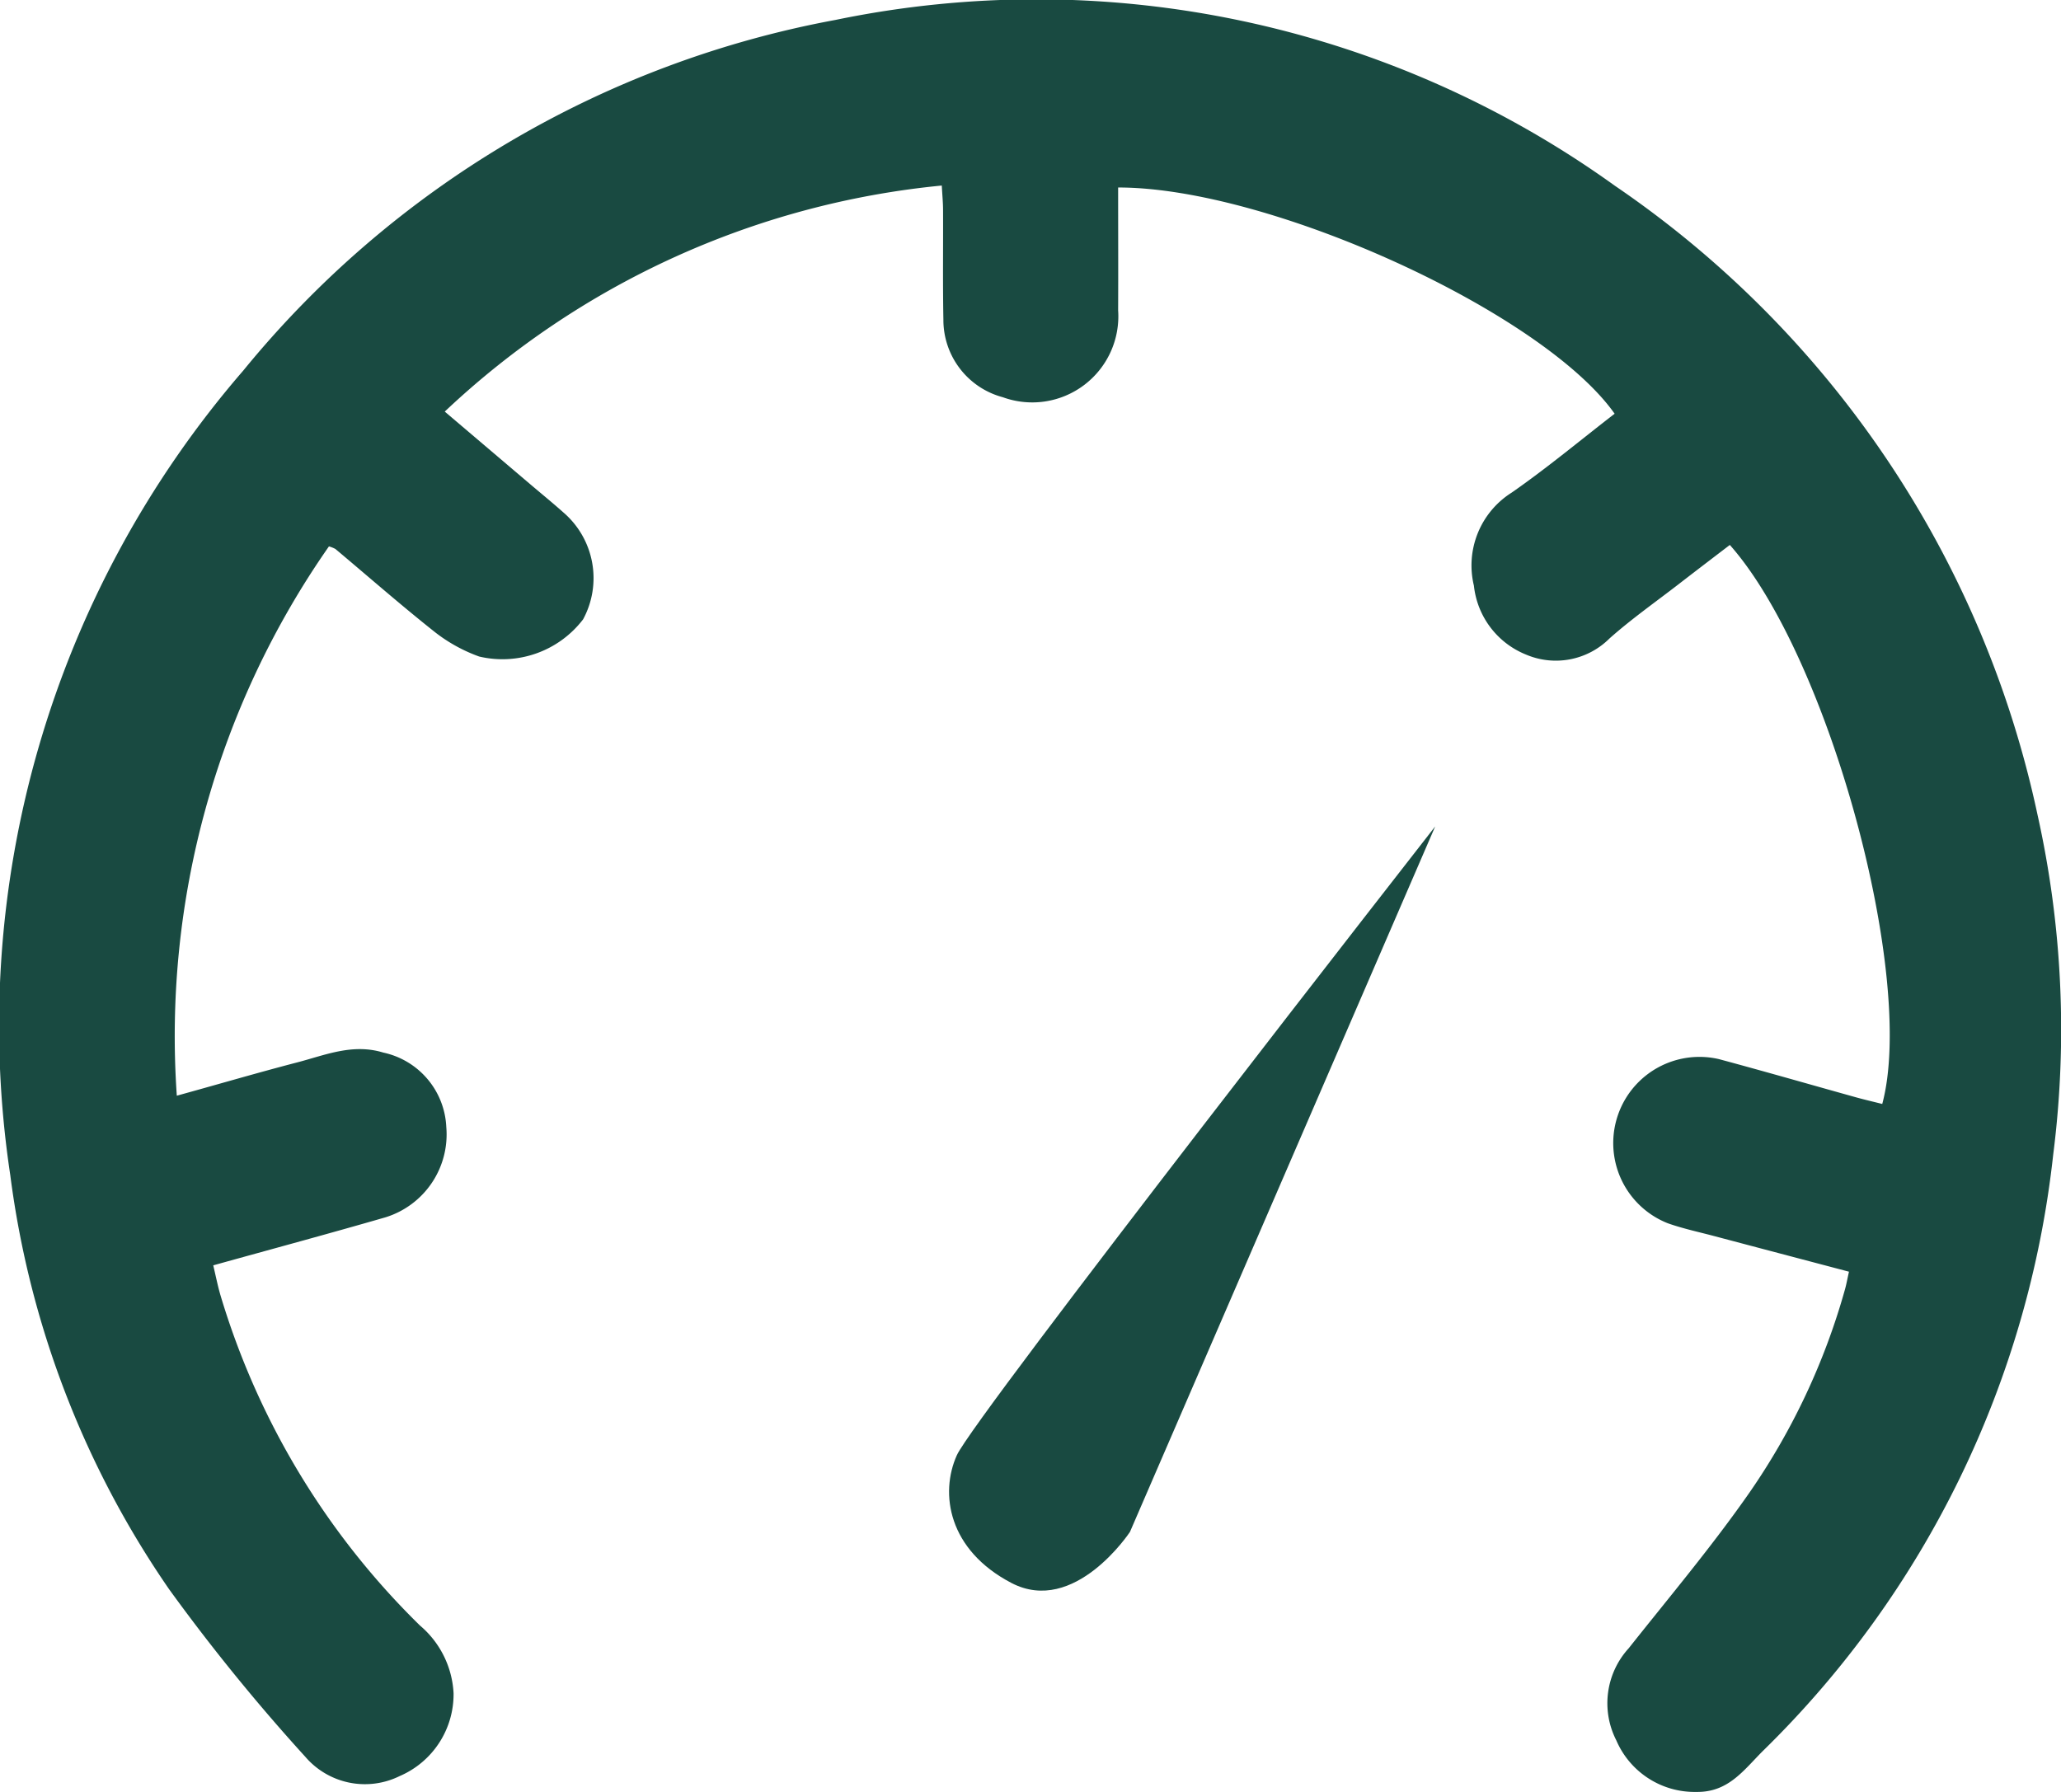
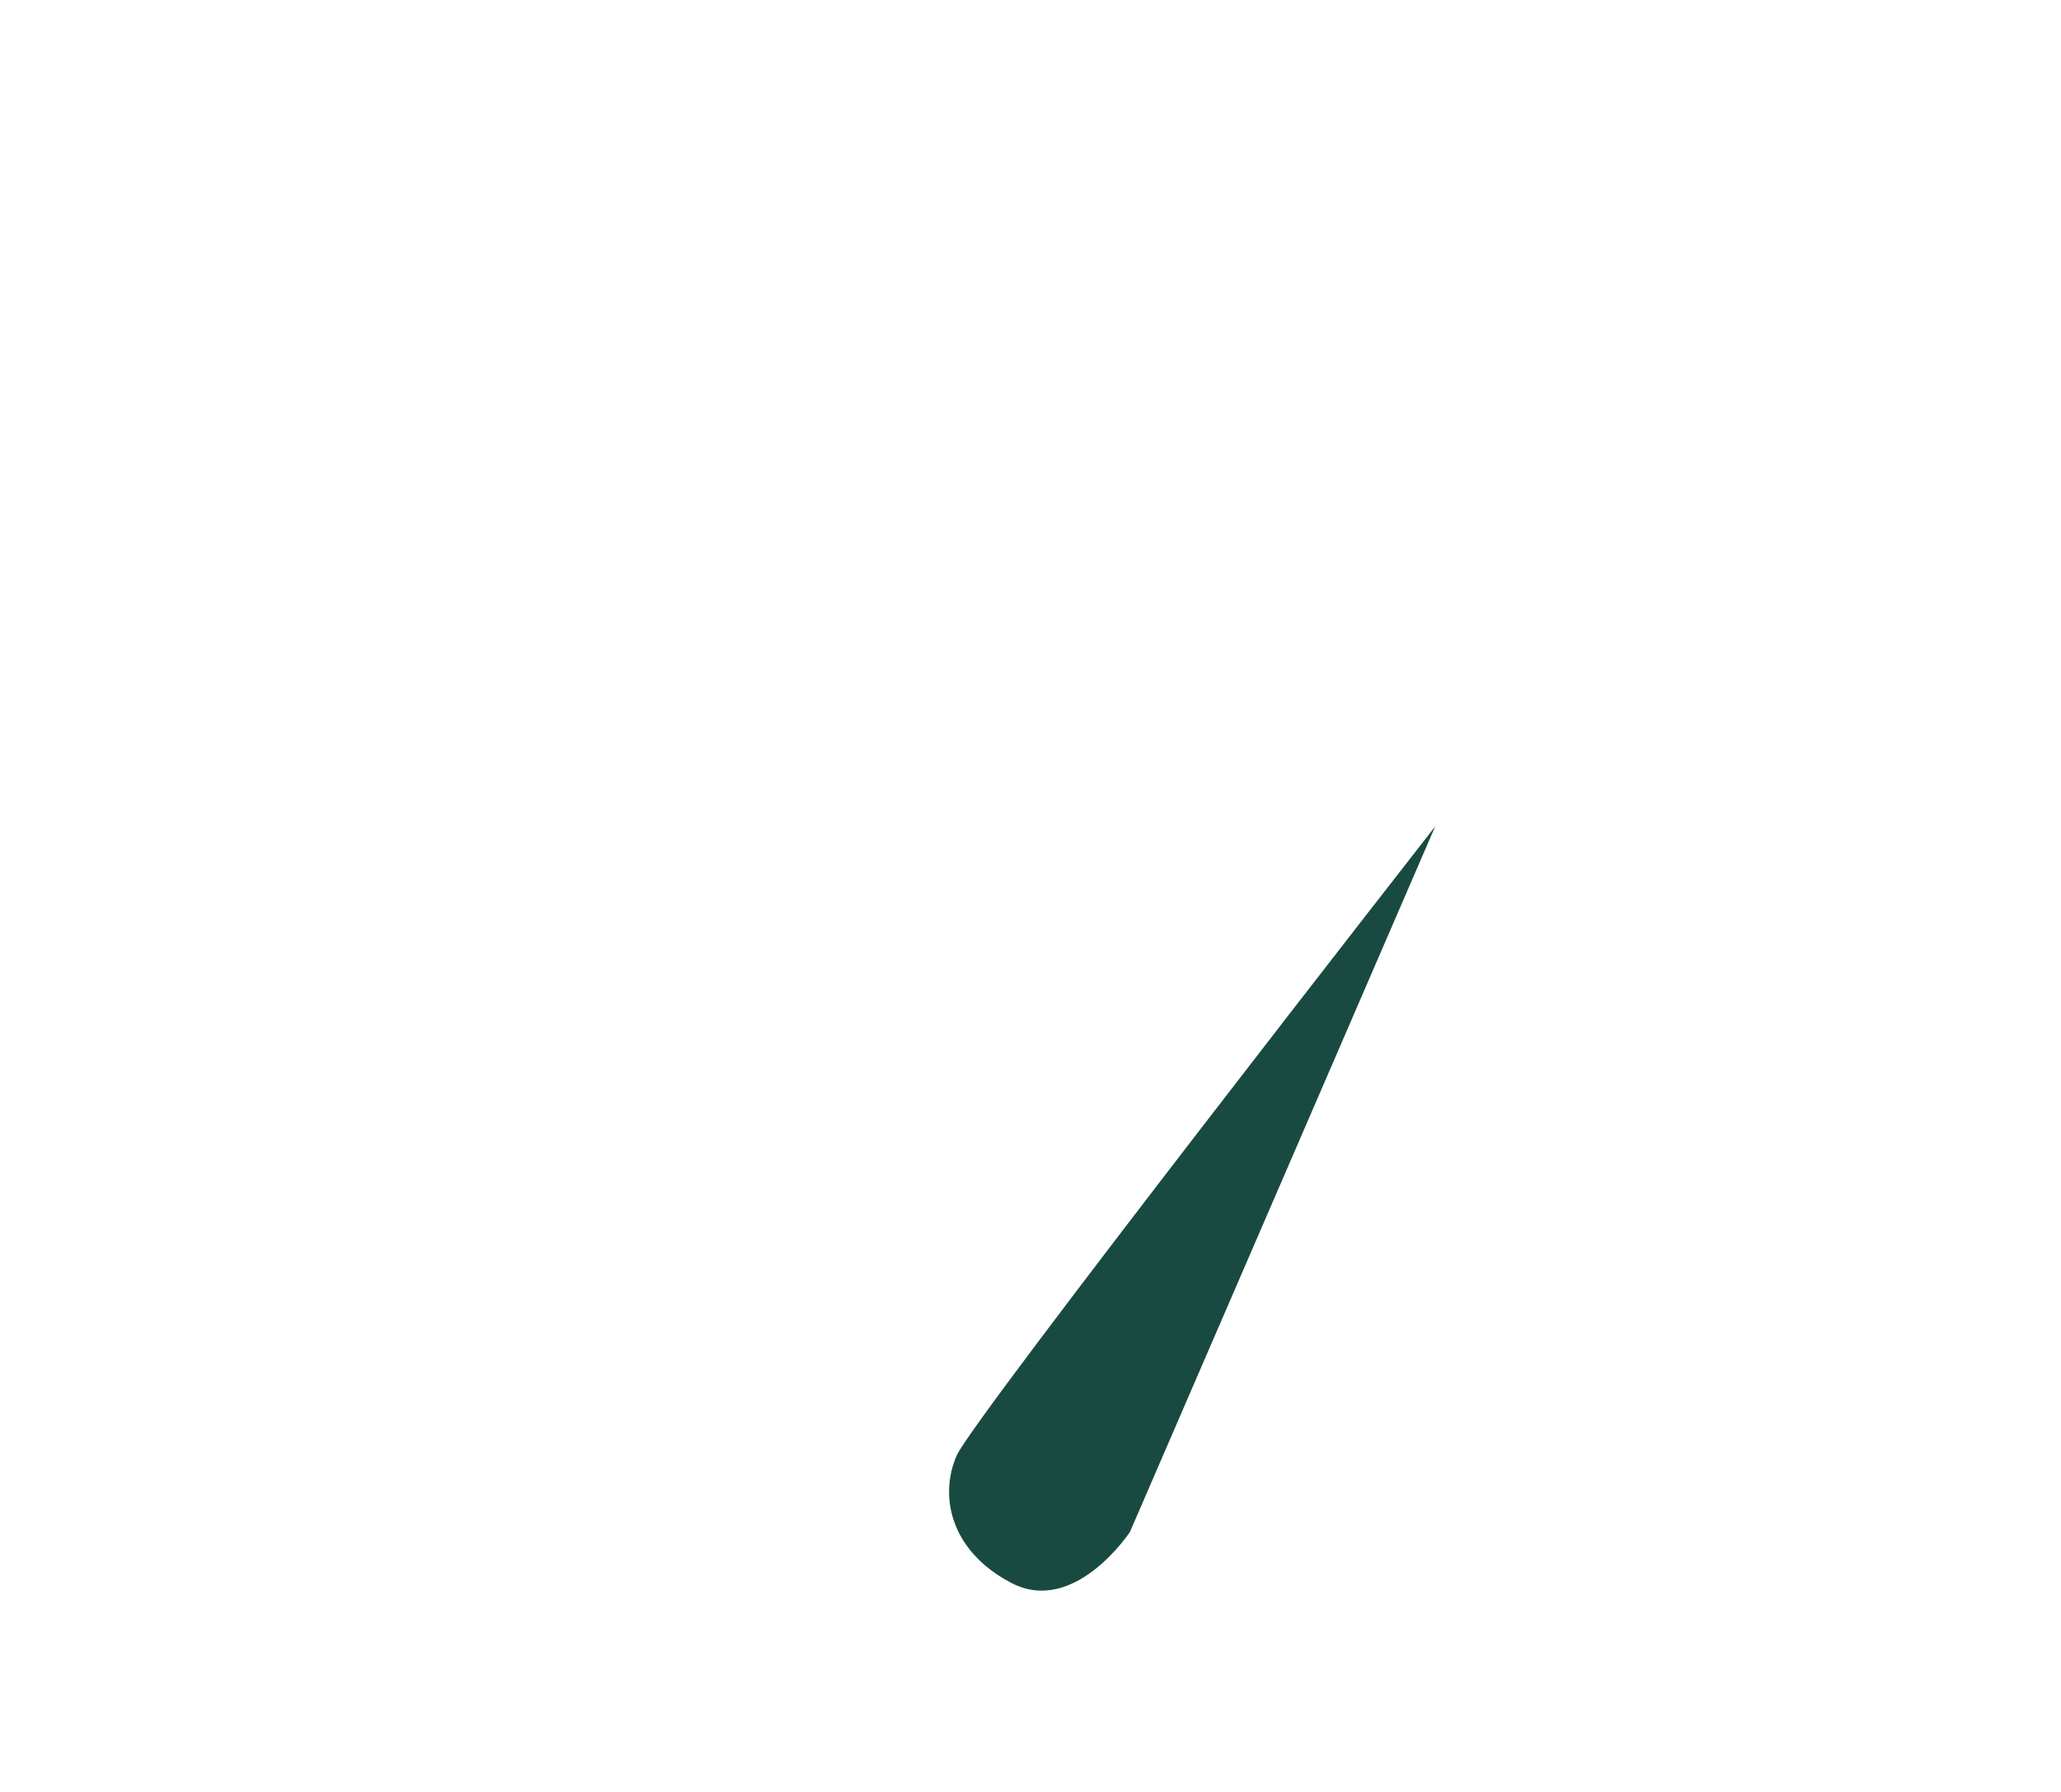
<svg xmlns="http://www.w3.org/2000/svg" width="108.488" height="94.339" viewBox="0 0 108.488 94.339">
  <g id="Group_1376" data-name="Group 1376" transform="translate(-980 -4975.911)">
    <g id="Group_1375" data-name="Group 1375" transform="translate(980 4975.911)">
-       <path id="Path_3235" data-name="Path 3235" d="M12.431,1334.021c0,2.205.01,4.337,0,6.469a4.532,4.532,0,0,1-6.068,4.573,4.211,4.211,0,0,1-3.13-4.087c-.037-1.919-.009-3.839-.018-5.758,0-.394-.039-.787-.067-1.3a44.338,44.338,0,0,0-26.163,11.9l4.556,3.872c.563.478,1.135.944,1.687,1.436a4.559,4.559,0,0,1,1.04,5.629,5.343,5.343,0,0,1-5.472,1.958,8.385,8.385,0,0,1-2.3-1.263c-1.794-1.419-3.515-2.93-5.268-4.4a1.717,1.717,0,0,0-.339-.135,45.028,45.028,0,0,0-8.008,28.919c2.176-.6,4.246-1.209,6.334-1.752,1.48-.385,2.919-1.013,4.536-.518a4.2,4.2,0,0,1,3.315,3.915,4.568,4.568,0,0,1-3.2,4.757c-2.967.859-5.951,1.662-9.067,2.529.121.507.224,1.028.369,1.536a40.579,40.579,0,0,0,10.517,17.43,5,5,0,0,1,1.764,3.557,4.683,4.683,0,0,1-2.838,4.365,4.133,4.133,0,0,1-4.964-1.013,102.247,102.247,0,0,1-7.177-8.831,49.473,49.473,0,0,1-8.355-21.792,52.72,52.72,0,0,1,12.263-42.356A52.562,52.562,0,0,1-2.452,1325.2a52.15,52.15,0,0,1,41.032,8.73,53.566,53.566,0,0,1,22.24,33.086,52.042,52.042,0,0,1,.833,17.909,51.763,51.763,0,0,1-15.27,31.392c-1.02,1.014-1.825,2.2-3.517,2.17a4.483,4.483,0,0,1-4.211-2.713,4.291,4.291,0,0,1,.652-4.85c2.152-2.716,4.392-5.374,6.369-8.214a35.6,35.6,0,0,0,5.01-10.662c.078-.273.127-.555.215-.949-2.416-.638-4.755-1.254-7.094-1.875-.818-.217-1.651-.394-2.447-.676a4.538,4.538,0,0,1,2.7-8.639c2.417.651,4.822,1.344,7.233,2.016.452.125.909.23,1.36.344,1.791-6.668-2.8-23.537-8.023-29.43-.885.677-1.784,1.361-2.678,2.053-1.226.948-2.5,1.843-3.657,2.871a4,4,0,0,1-4.4.845,4.414,4.414,0,0,1-2.737-3.626,4.533,4.533,0,0,1,1.991-4.9c1.87-1.3,3.62-2.764,5.417-4.151C34.789,1340.582,20.42,1334.015,12.431,1334.021Z" transform="translate(46.426 -1324.15)" fill="#194a41" />
-     </g>
-     <path id="Path_3236" data-name="Path 3236" d="M34.436,0,8.755,31.272s-4.021,3.454-6.741.863-2.331-5.57-.906-7.255S34.436,0,34.436,0Z" transform="translate(1022.444 5028.911) rotate(-16)" fill="#194a41" />
+       </g>
+     <path id="Path_3236" data-name="Path 3236" d="M34.436,0,8.755,31.272s-4.021,3.454-6.741.863-2.331-5.57-.906-7.255S34.436,0,34.436,0" transform="translate(1022.444 5028.911) rotate(-16)" fill="#194a41" />
  </g>
</svg>